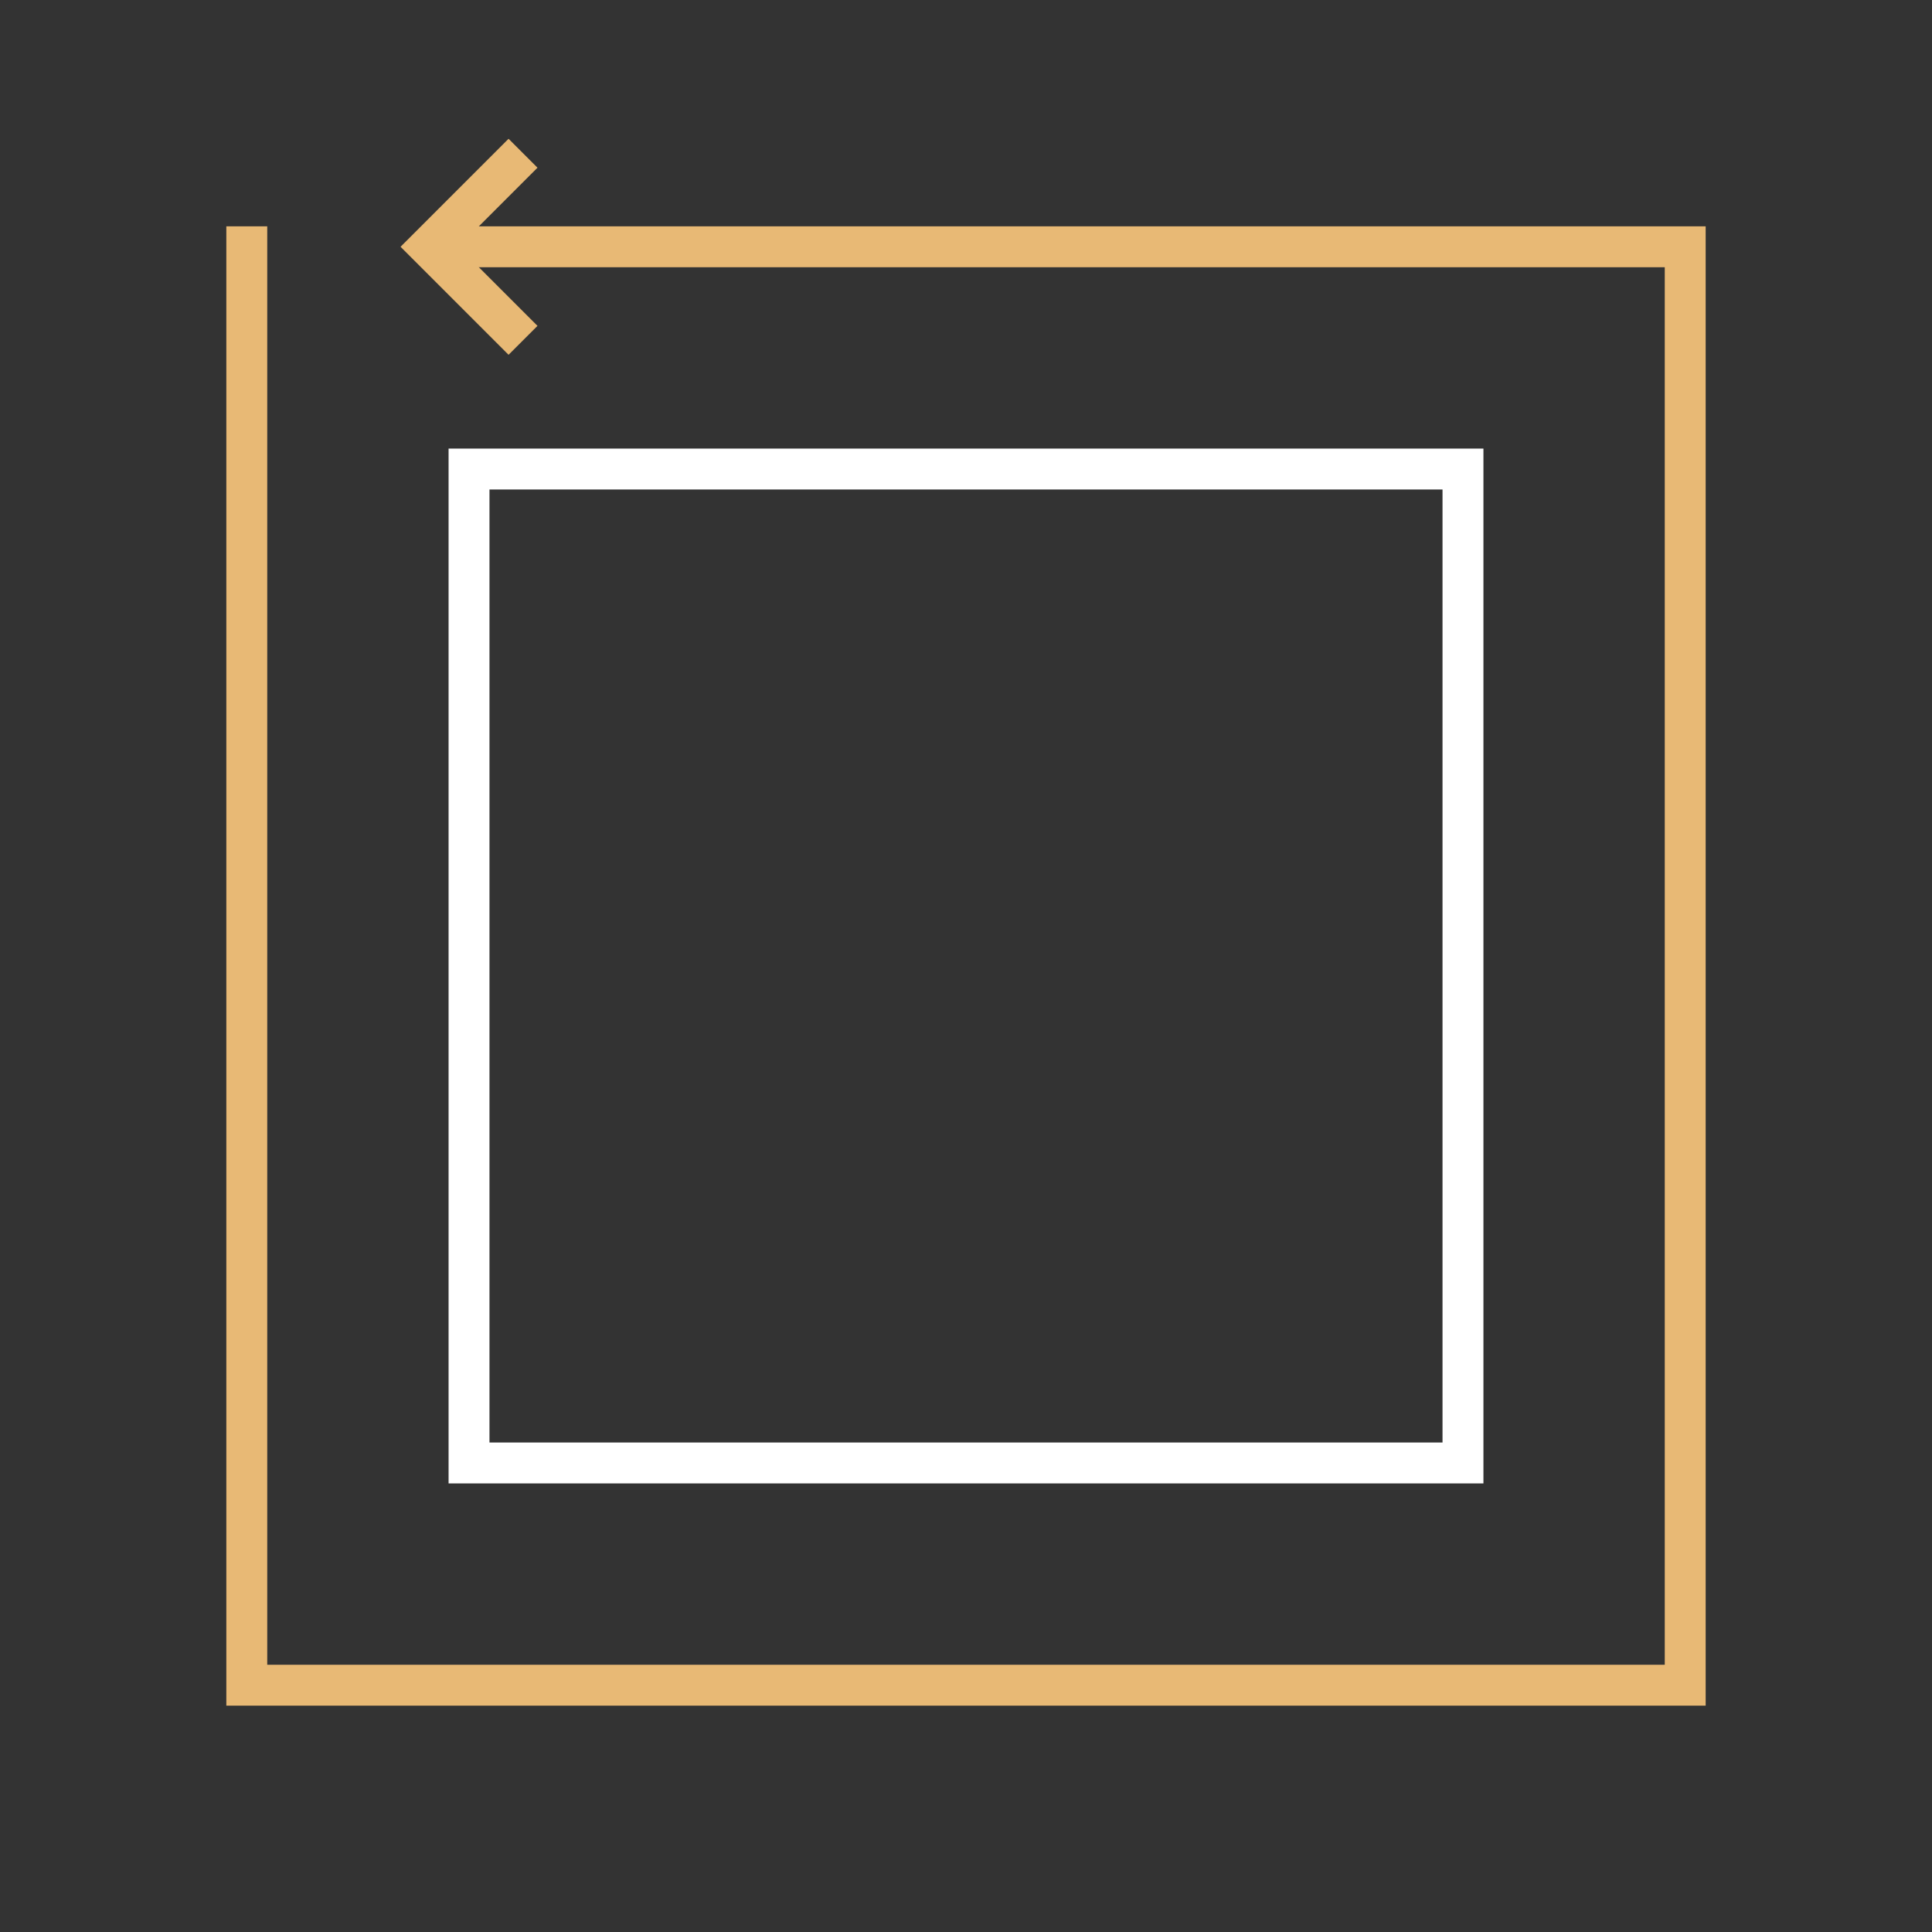
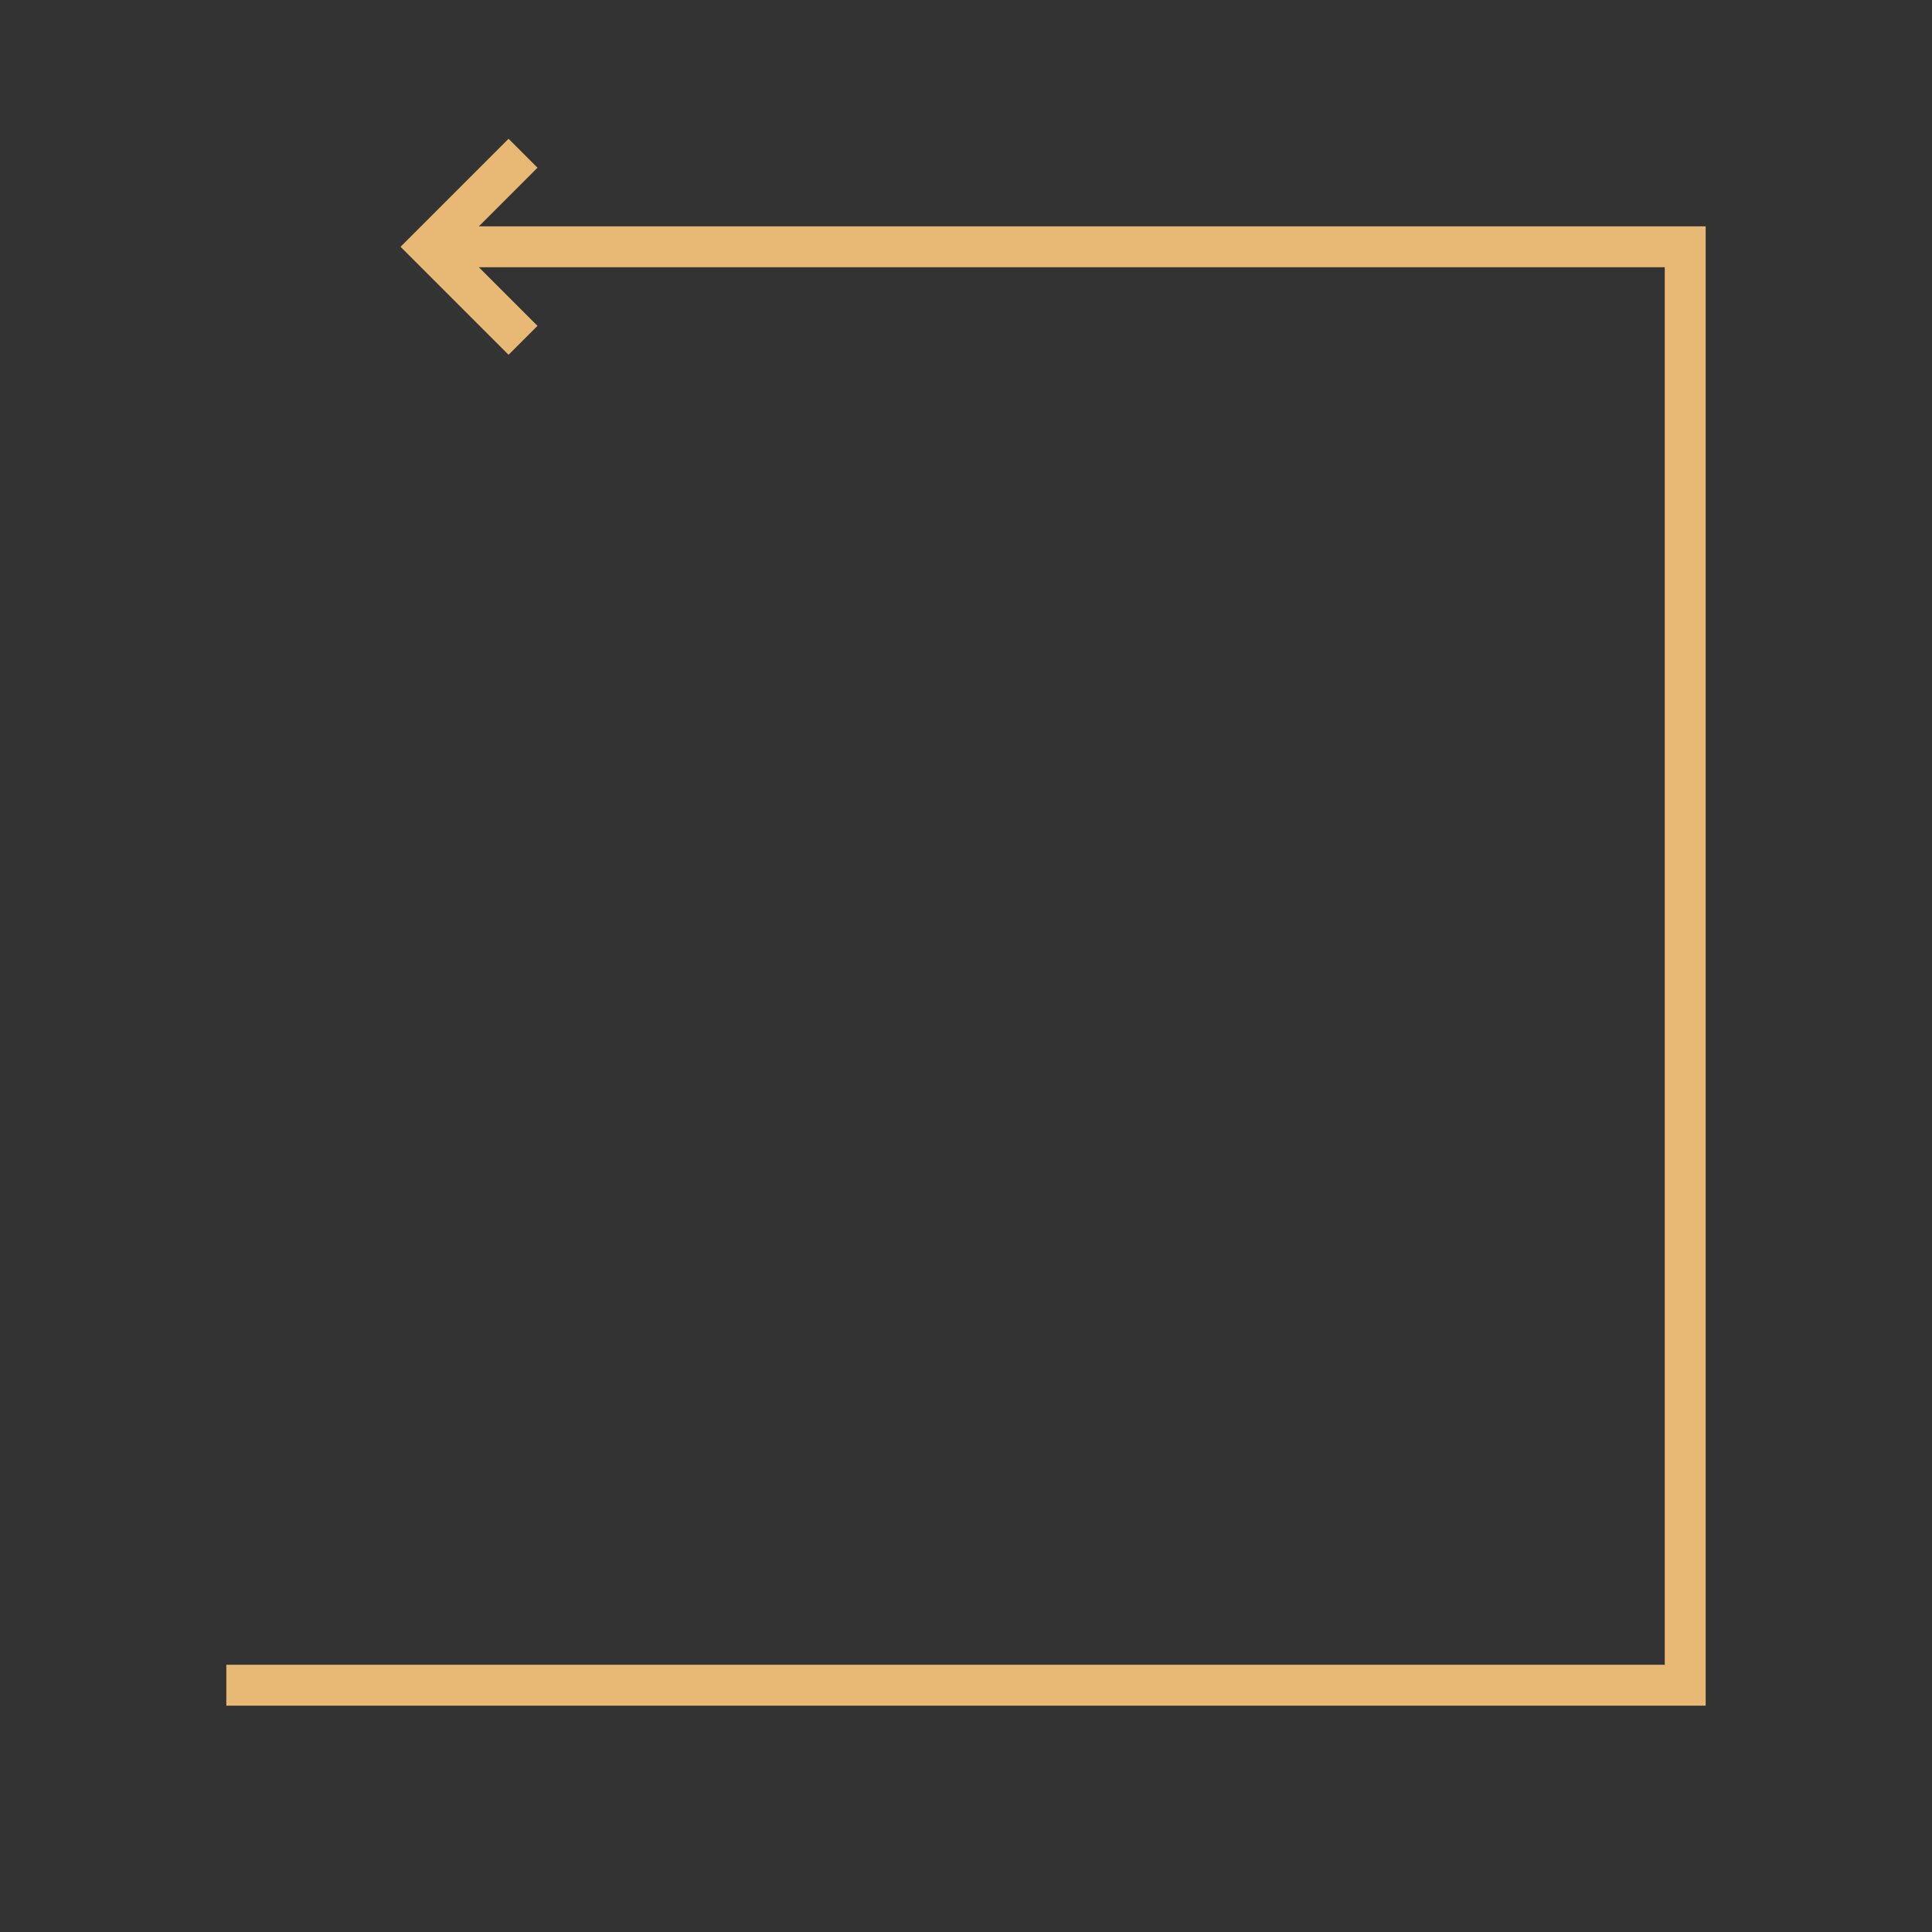
<svg xmlns="http://www.w3.org/2000/svg" viewBox="0 0 141.7 141.7">
  <rect x="0" y="0" width="141.7" height="141.7" fill="#333333" stroke="none" />
  <style>
    .st2{fill:none;stroke:#e8b975;stroke-width:3;stroke-linecap:square;stroke-miterlimit:10}
  </style>
  <g id="Calque_1">
-     <path fill="none" stroke="#fff" stroke-width="3" stroke-linecap="square" stroke-miterlimit="10" d="M34.4 34.4h72.9v72.9H34.4z" />
-     <path class="st2" d="M34.4 18.1h89.2v105.5H18.1V18.1" />
+     <path class="st2" d="M34.4 18.1h89.2v105.5H18.1" />
    <path class="st2" d="M37.3 23.9l-5.8-5.8 5.8-5.8" />
  </g>
</svg>